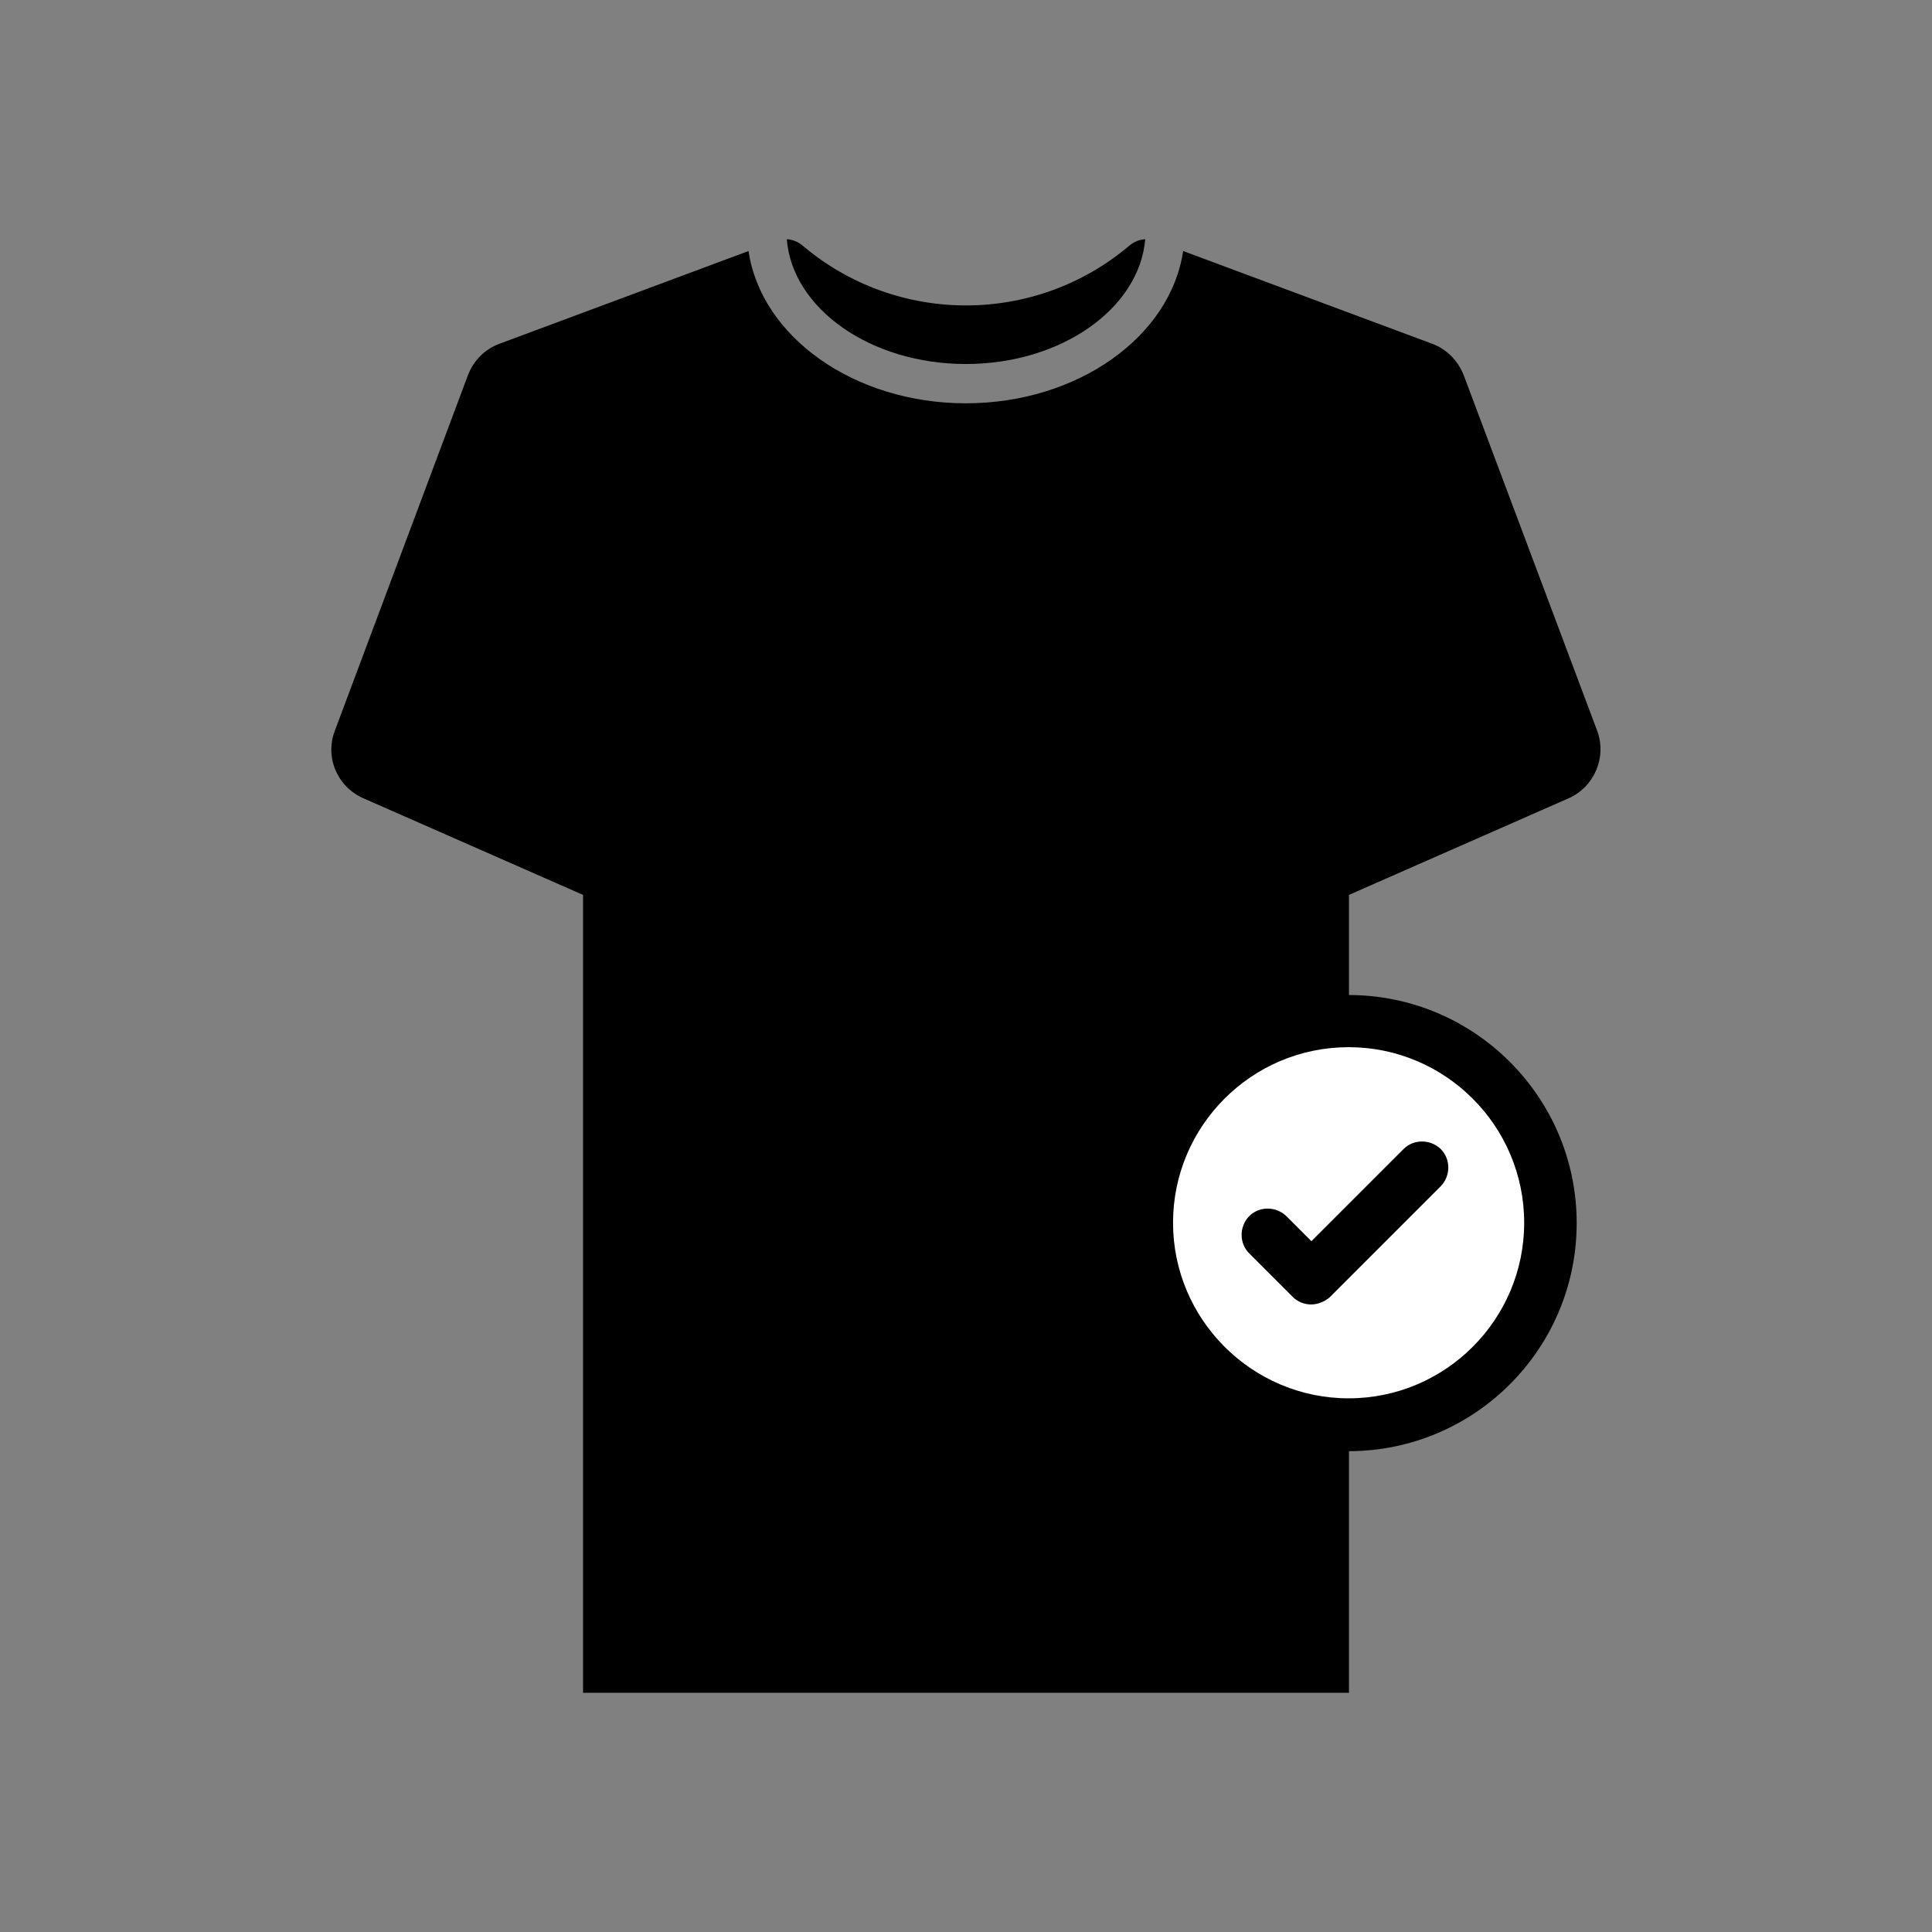
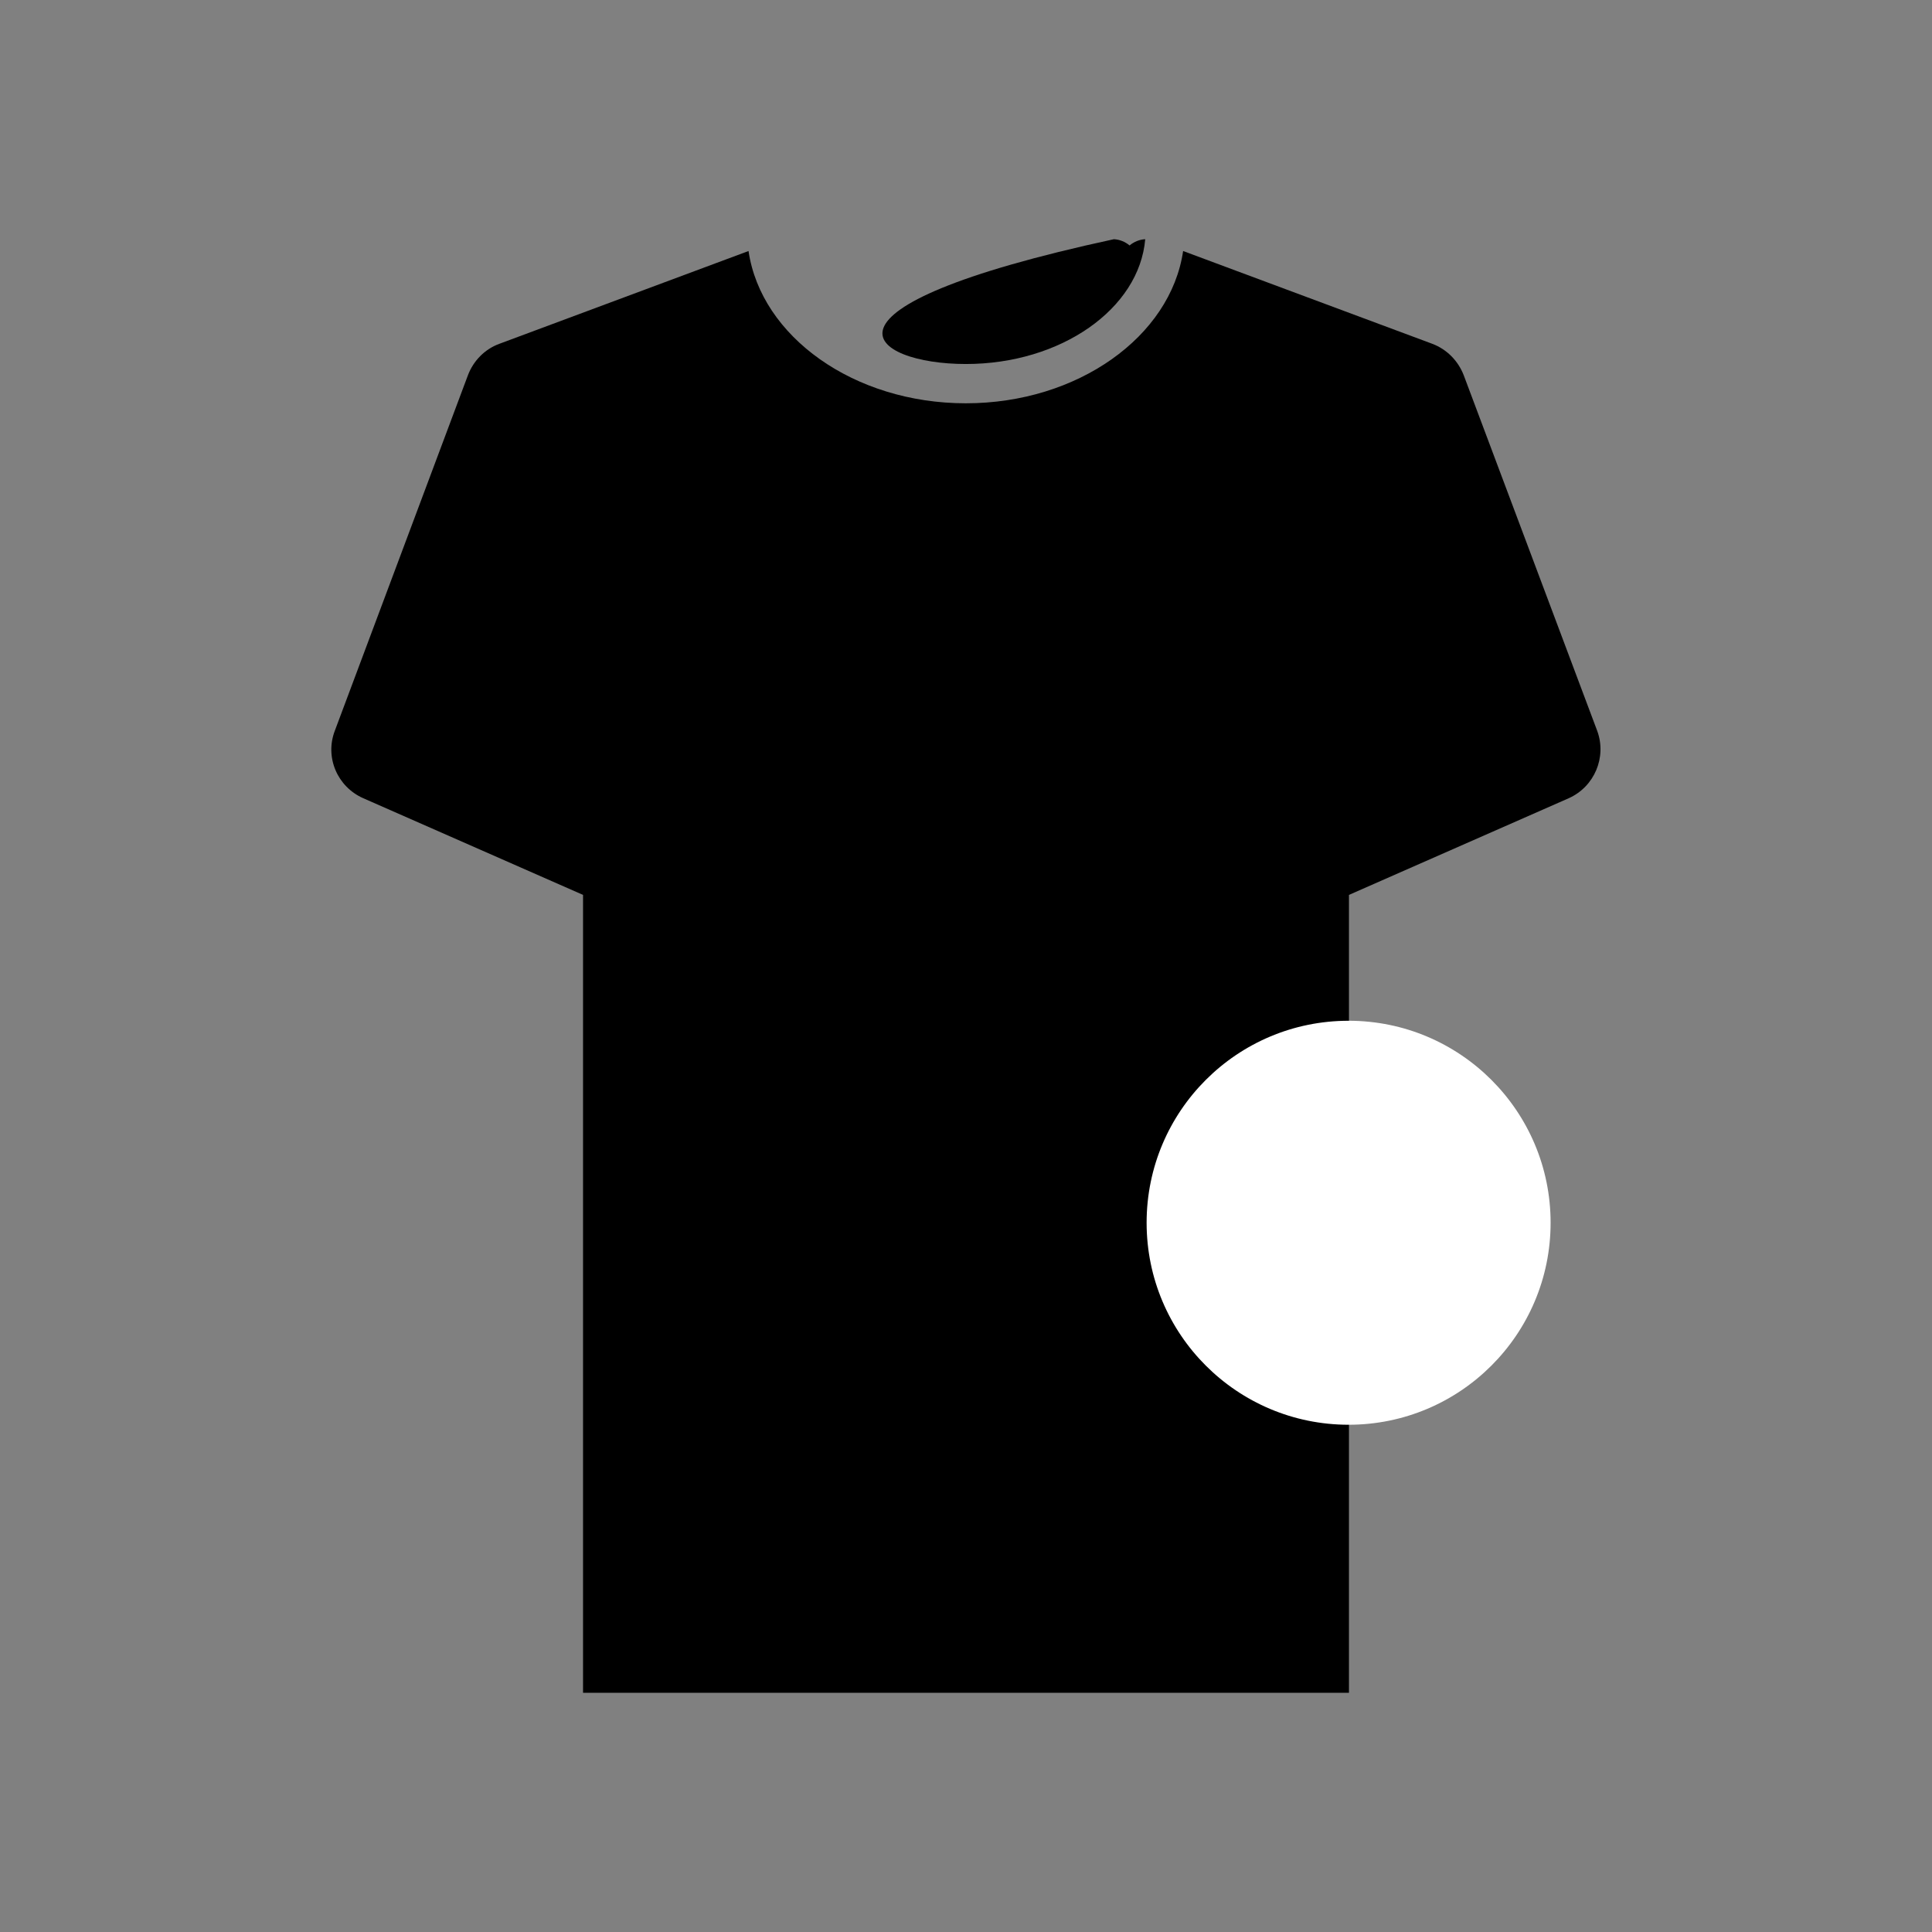
<svg xmlns="http://www.w3.org/2000/svg" xml:space="preserve" style="enable-background:new 0 0 555.7 555.7;" viewBox="0 0 555.7 555.7" y="0px" x="0px" id="Layer_1" version="1.1">
  <rect x="0" y="0" width="555.7" height="555.7" fill="#808080" stroke="none" />
  <style type="text/css">
	.st0{fill:#FFFFFF;}
</style>
  <g>
    <path d="M-320.6,259.4h-14.9c-8.6,0-15.6-4.7-18.3-12.3l-31.1-87.7c-2.8-7.8-10.1-12.7-18.9-12.7H-495l4.8-27.2   c2.3-12.8-6.3-23.2-19.1-23.2h-422.8c-11.9,0-23.2,8.9-26.6,20.4h-29.8c-9.2,0-16.7,7.5-16.7,16.7v0c0,9.2,7.5,16.7,16.7,16.7   h239.2c7.5,1.6,13.1,8.3,13.1,16.3v0c0,8-5.6,14.7-13.1,16.3h-251.2c-9.2,0-16.7,7.5-16.7,16.7v0c0,9.2,7.5,16.7,16.7,16.7h213.2   c7.5,1.6,13.1,8.3,13.1,16.3v0c0,8-5.6,14.7-13.1,16.3h-240.2c-9.2,0-16.7,7.5-16.7,16.7v0c0,9.2,7.5,16.7,16.7,16.7h199.2   c7.5,1.6,13.1,8.3,13.1,16.3v0c0,8-5.6,14.7-13.1,16.3h-233.2c-9.2,0-16.7,7.5-16.7,16.7v0c0,9.2,7.5,16.7,16.7,16.7h61.8   l-5.1,28.7c-2.3,13.2,6.5,24,19.8,24h44.3c7.1,0,14.1-4.6,17.3-11.4c13.1-27.1,41.7-46.8,71.5-46.8c29.8,0,51.5,19.7,55,46.8   c0.9,6.7,6.2,11.4,13.3,11.4h238c7.1,0,14.1-4.6,17.3-11.4c13.1-27.1,41.7-46.8,71.5-46.8s51.5,19.7,55,46.8   c0.9,6.7,6.2,11.4,13.3,11.4h41.9c13.2,0,25.9-10.7,28.2-24l16.6-94.3C-299.3,269.8-307.8,259.4-320.6,259.4z M-413,259.4h-79.4   c-8.8,0-14.7-7.2-13.2-16l9.2-52c1.6-8.8,10-16,18.8-16h51.9c5.9,0,10.8,3.3,12.6,8.5l18.3,52C-391,246.6-401,259.4-413,259.4z" />
    <ellipse ry="43.9" rx="52.4" cy="411.3" cx="-863.9" transform="matrix(0.738 -0.675 0.675 0.738 -504.541 -475.452)" />
    <ellipse ry="43.9" rx="52.4" cy="411.3" cx="-468.7" transform="matrix(0.738 -0.675 0.675 0.738 -400.814 -208.588)" />
  </g>
  <g>
    <path d="M-1578.2,313.1c0,9.2,5.3,17.6,13.6,21.6l158.9,76V204.3l-172.5-82.7V313.1z" />
    <path d="M-1227.5,111.4l-162.2-78c-6.6-3.2-14.2-3.1-20.8,0l-49.1,23.7l172,83L-1227.5,111.4z" />
    <polygon points="-1506.6,79.9 -1571.8,111.4 -1399.7,193.9 -1335.2,163" />
    <path d="M-1280.5,150.1v104.8c0,3.1-1.8,5.9-4.5,7.2l-38.4,18.2c-2.6,1.3-5.7-0.7-5.7-3.6V173.4l-64.5,30.9v206l159-76.5   c8.3-4,13.5-12.4,13.5-21.5V121.6L-1280.5,150.1z" />
  </g>
  <g>
-     <path d="M277.8,104.7c27.4,0,49.9-15.9,51.6-35.9c-1.6,0.1-3.2,0.7-4.5,1.8h0c-27.1,23-67,23-94.1,0h0c-1.3-1.1-2.9-1.7-4.5-1.8   C227.9,88.8,250.4,104.7,277.8,104.7z" />
+     <path d="M277.8,104.7c27.4,0,49.9-15.9,51.6-35.9c-1.6,0.1-3.2,0.7-4.5,1.8h0h0c-1.3-1.1-2.9-1.7-4.5-1.8   C227.9,88.8,250.4,104.7,277.8,104.7z" />
    <path d="M459.4,210.2L421,107.9c-1.6-4.1-4.8-7.4-9-9l-71.7-26.7c-3.6,24.6-30.3,43.8-62.5,43.8s-58.9-19.2-62.5-43.8l-71.7,26.7   c-4.1,1.5-7.4,4.8-9,9L96.3,210.2c-2.9,7.6,0.7,16.1,8.2,19.4l63.2,27.8v229.5H388V257.4l63.2-27.8   C458.6,226.3,462.2,217.8,459.4,210.2z" />
  </g>
  <g>
    <circle r="58.1" cy="351.7" cx="387.9" class="st0" />
-     <path d="M387.9,417.4c-36.2,0-65.6-29.4-65.6-65.6s29.4-65.6,65.6-65.6s65.6,29.4,65.6,65.6S424.1,417.4,387.9,417.4z M387.9,301.2   c-27.9,0-50.5,22.7-50.5,50.5s22.7,50.5,50.5,50.5c27.9,0,50.5-22.7,50.5-50.5S415.8,301.2,387.9,301.2z" />
  </g>
  <g>
    <polyline points="364.5,355.1 377.1,367.6 408.9,335.8" class="st0" />
-     <path d="M377.1,375.2c-2,0-3.9-0.8-5.3-2.2l-12.5-12.5c-2.9-2.9-2.9-7.7,0-10.7c2.9-2.9,7.7-2.9,10.7,0l7.2,7.2l26.5-26.5   c2.9-2.9,7.7-2.9,10.7,0c2.9,2.9,2.9,7.7,0,10.7l-31.9,31.9C381,374.4,379.1,375.2,377.1,375.2z" />
  </g>
</svg>